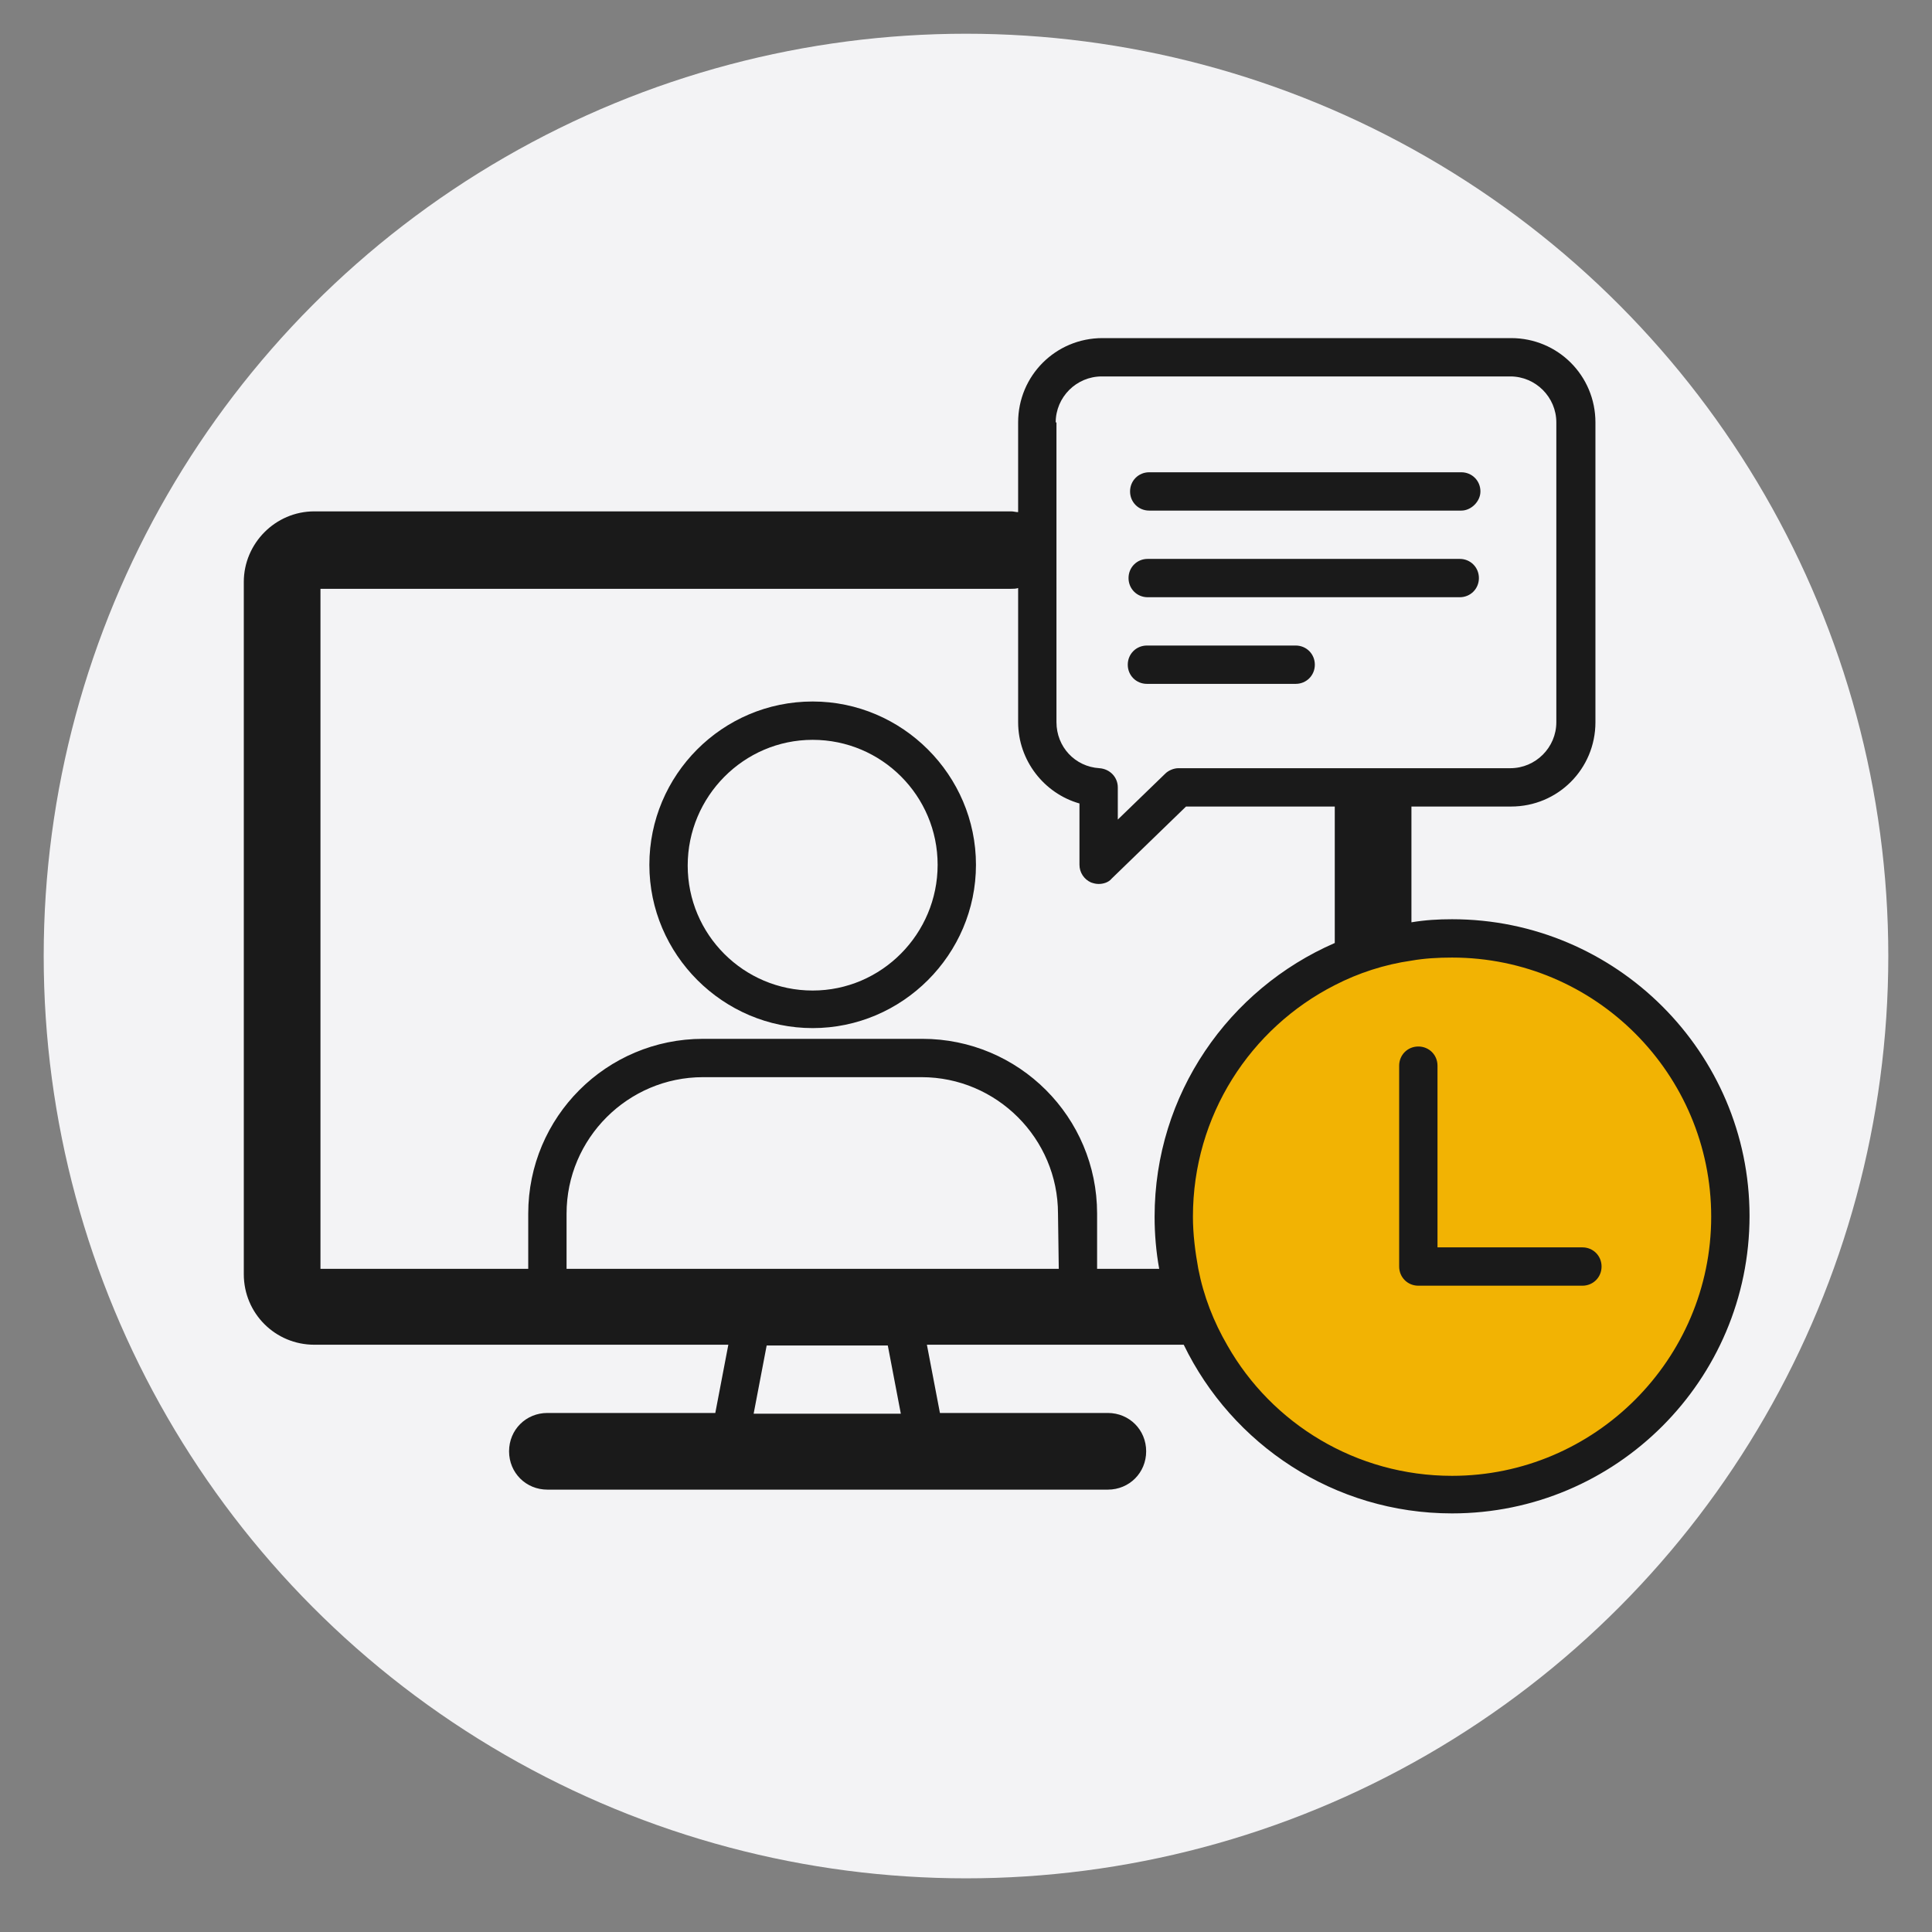
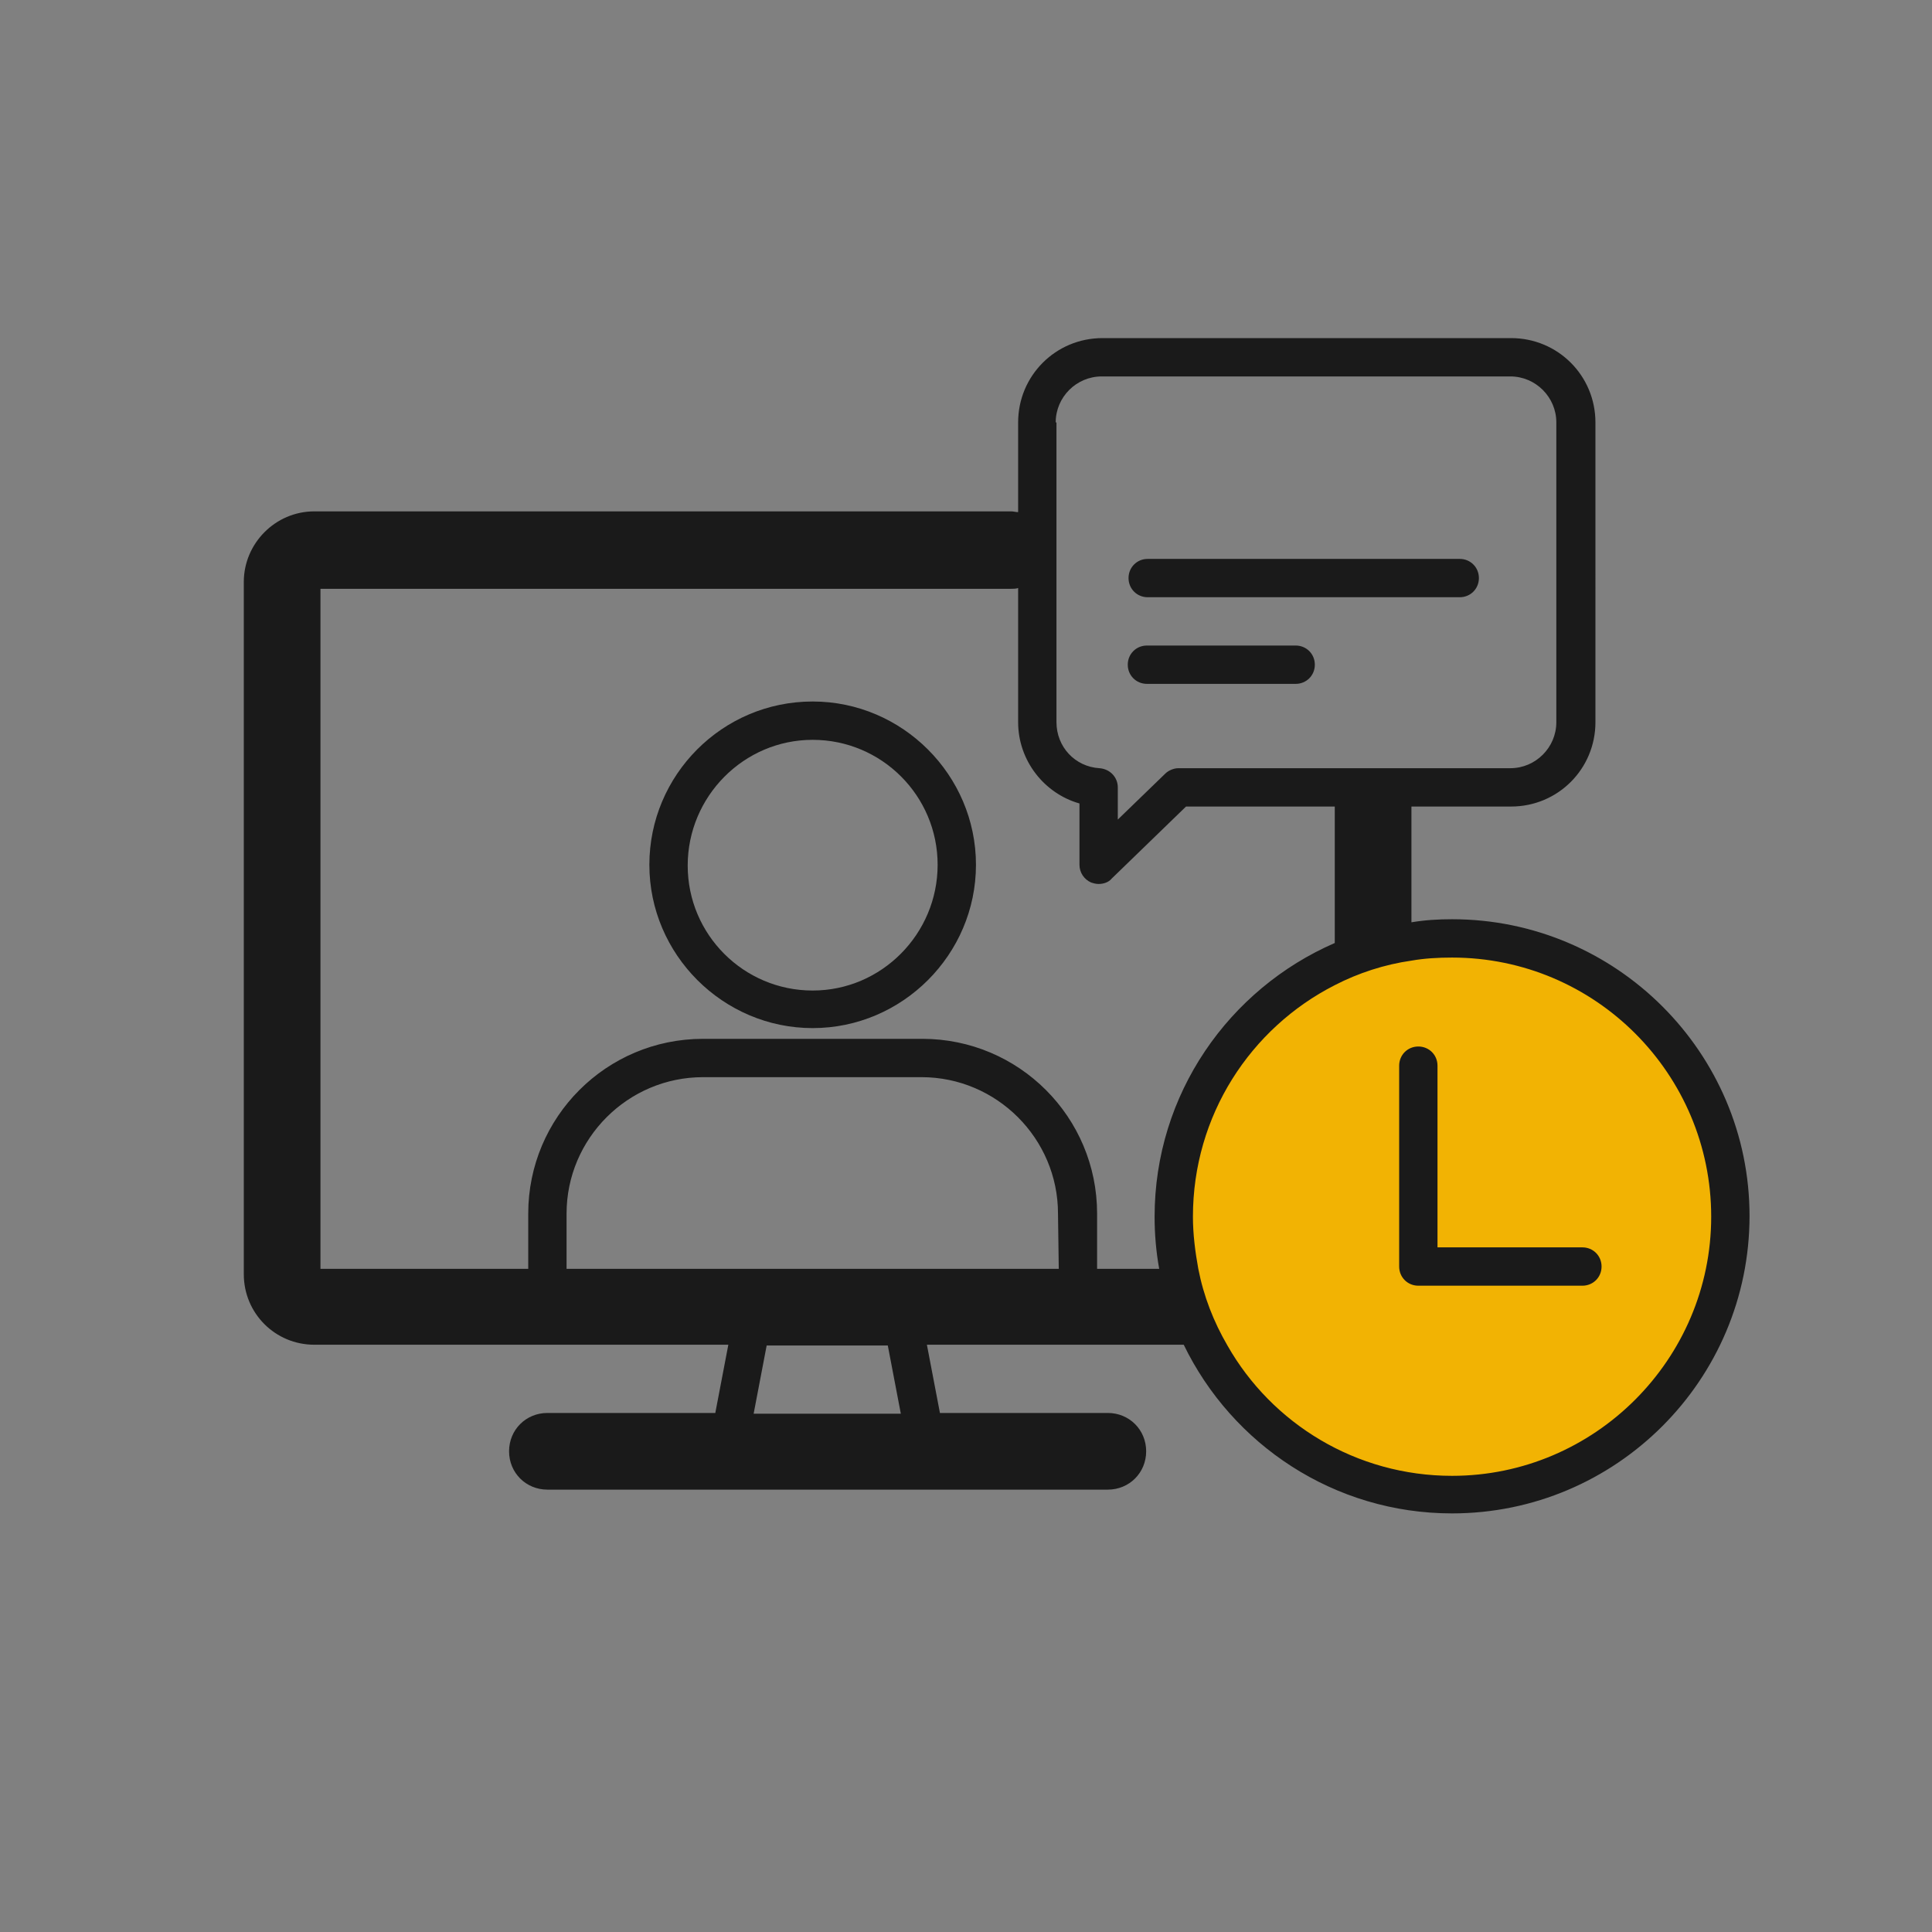
<svg xmlns="http://www.w3.org/2000/svg" version="1.2" overflow="visible" preserveAspectRatio="none" viewBox="0 0 252 252" xml:space="preserve" y="0px" x="0px" width="80" height="80">
  <rect x="0" y="0" width="252" height="252" fill="#808080" stroke="none" />
  <g transform="translate(1, 1)">
    <style type="text/css">
	.st0{fill:none;stroke:#969696;stroke-width:0.25;stroke-linecap:round;stroke-linejoin:round;stroke-miterlimit:10;}
	.st1{fill:none;stroke:#00C9FF;stroke-width:3;stroke-linecap:round;stroke-linejoin:round;stroke-miterlimit:10;}
	.st2{fill:#00C9FF;}
	.st3_1718060103378{fill:#F3F3F5;}
	.st4{fill:#0067EB;}
	.st5{fill:#FFFFFF;stroke:#989898;stroke-miterlimit:10;}
	.st6{fill:#C0DCFF;stroke:#989898;stroke-miterlimit:10;}
	.st7{fill:#ABABAC;}
	.st8{fill:#029BD6;}
	.st9{fill:#0276B7;}
	.st10{fill:#00BBF2;}
	.st11{fill:#0096D5;}
	.st12{fill:#008000;}
	.st13{fill:#DB2F1B;}
	.st14{fill:#CE4600;}
	.st15_1718060103378{fill:#1A1A1A;}
	.st16{fill:none;stroke:#1A1A1A;stroke-width:5;stroke-linecap:round;stroke-linejoin:round;stroke-miterlimit:10;}
	.st17{fill:none;stroke:#1A1A1A;stroke-width:10;stroke-linecap:round;stroke-linejoin:round;stroke-miterlimit:10;}
	.st18{fill:none;stroke:#029BD6;stroke-width:5;stroke-linecap:round;stroke-linejoin:round;stroke-miterlimit:10;}
	.st19{fill:#008500;}
	.st20{fill:#0097D6;}
	.st21_1718060103378{fill:#F2B303;}
	.st22{fill:none;stroke:#333333;stroke-width:5;stroke-linecap:round;stroke-linejoin:round;stroke-miterlimit:10;}
	.st23{fill-rule:evenodd;clip-rule:evenodd;fill:#0096D5;}
	.st24{fill:none;stroke:#00BBF2;stroke-width:5;stroke-miterlimit:10;}
	.st25{fill:#34798F;}
	.st26{fill:none;stroke:#FFFFFF;stroke-width:5;stroke-linecap:round;stroke-linejoin:round;stroke-miterlimit:10;}
	.st27{fill:none;stroke:#FFFFFF;stroke-width:5;stroke-miterlimit:10;}
	.st28{fill:#FFFFFF;}
	.st29{fill:#0D60A9;}
	.st30{fill:#333333;}
	.st31{fill:#DB2F1B;stroke:#1A1A1A;stroke-miterlimit:10;}
	.st32{fill:#333333;stroke:#1A1A1A;stroke-miterlimit:10;}
	.st33{fill:#009132;}
	.st34{fill:none;stroke:#333333;stroke-width:5;stroke-miterlimit:10;}
	.st35{fill:#D4D4D4;}
	.st36{fill:#0066AF;}
	.st37{fill:#F6A233;}
	.st38{fill:#FF5F00;}
	.st39{fill:#E8001B;}
	.st40{fill:#F49B1B;}
	.st41{fill:#FF3333;}
	.st42{fill:none;stroke:#0048A4;stroke-width:5;stroke-miterlimit:10;}
	.st43{fill:#0048A4;}
	.st44{fill:none;stroke:#0048A4;stroke-width:5;stroke-linecap:round;stroke-linejoin:round;stroke-miterlimit:10;}
	.st45{fill:none;stroke:#00BBF2;stroke-width:5;stroke-linecap:round;stroke-linejoin:round;stroke-miterlimit:10;}
	.st46{fill:none;stroke:#0276B7;stroke-width:5;stroke-linecap:round;stroke-linejoin:round;stroke-miterlimit:10;}
	.st47{fill:none;stroke:#DB2F1B;stroke-width:6;stroke-linecap:round;stroke-linejoin:round;stroke-miterlimit:10;}
	.st48{fill:none;stroke:#FFFFFF;stroke-width:5;stroke-linecap:round;stroke-linejoin:round;}
	.st49{fill:none;stroke:#FFFFFF;stroke-width:5;stroke-linecap:round;stroke-linejoin:round;stroke-dasharray:4.875,9.749;}
	.st50{fill:#151A2E;}
	.st51{fill:#F9BD4F;}
	.st52{fill:#EC595E;}
	.st53{fill:#FFFFFF;stroke:#1A1A1A;stroke-width:5;stroke-linecap:round;stroke-linejoin:round;stroke-miterlimit:10;}
	.st54{fill:#89BD4B;}
	.st55{fill:#757575;}
	.st56{fill:#14333A;}
	.st57{fill:#298089;}
	.st58{fill:none;}
	.st59{fill:#0082C7;}
	.st60{fill:#006F6D;}
	.st61{fill:#C9C9C9;}
	.st62{fill:#D73B3A;}
	.st63{fill:none;stroke:#D73B3A;stroke-width:1.5;stroke-linecap:round;stroke-linejoin:round;stroke-miterlimit:10;}
	.st64{fill:none;stroke:#D73B3A;stroke-miterlimit:10;}
	.st65{fill:none;stroke:#D73B3A;stroke-width:2;stroke-linecap:round;stroke-linejoin:round;stroke-miterlimit:10;}
	.st66{fill:none;stroke:#000000;stroke-width:5;stroke-linecap:round;stroke-linejoin:round;stroke-miterlimit:10;}
	.st67{fill:none;stroke:#000000;stroke-width:4;stroke-linecap:round;stroke-linejoin:round;stroke-miterlimit:10;}
	.st68{fill:#0090D1;}
	.st69{fill:#FBFBFF;}
	.st70{fill:#FBFFFF;}
	.st71{fill:#FAFBFF;}
	.st72{fill:#0190D1;}
	.st73{fill:#0291D1;}
	.st74{fill:none;stroke:#1A1A1A;stroke-width:10;stroke-miterlimit:10;}
	.st75{fill:#1A1A1A;stroke:#1A1A1A;stroke-width:10;stroke-linecap:round;stroke-linejoin:round;stroke-miterlimit:10;}
	.st76{fill:none;stroke:#1A1A1A;stroke-width:5;stroke-miterlimit:10;}
	.st77{fill:#1A1A1A;stroke:#1A1A1A;stroke-width:5;stroke-miterlimit:10;}
	.st78{fill:#1A1A1A;stroke:#1A1A1A;stroke-miterlimit:10;}
	.st79{fill:none;stroke:#89BD4B;stroke-width:2;stroke-miterlimit:10;}
	.st80{fill:none;stroke:#89BD4B;stroke-miterlimit:10;}
	.st81{fill:#02C402;}
	.st82{fill:#989898;}
	.st83{fill:#FFFFFF;stroke:#CB0000;stroke-width:2;stroke-miterlimit:10;}
	.st84{fill:#CB0000;}
	.st85{fill:url(#SVGID_1_);}
	.st86{fill:#0066FF;stroke:#1A1A1A;stroke-width:5;stroke-linecap:round;stroke-linejoin:round;stroke-miterlimit:10;}
	.st87{fill:#CB3333;}
	.st88{fill:#0066FF;}
	.st89{opacity:0.8;}
	.st90{fill:none;stroke:#1A1A1A;stroke-width:3;stroke-linecap:round;stroke-linejoin:round;stroke-miterlimit:10;}
	.st91{fill:#FDC100;}
	.st92{opacity:0.2;fill:#1D1D1B;}
	.st93{fill:#C99C00;}
	.st94{fill:#1D1D1B;stroke:#F39200;stroke-width:1.059;}
	.st95{fill:#00BEF5;}
	.st96{fill:#EFEA38;}
	.st97{fill:#E00820;}
</style>
    <g id="Reticula_1718060103378">
</g>
    <g id="Capa_1_1718060103378">
      <g>
-         <circle r="120.3" cy="123.7" cx="125" class="st3_1718060103378" vector-effect="non-scaling-stroke" />
-       </g>
+         </g>
      <g id="Corona_1718060103378">
	</g>
      <g>
-         <path d="M189.6,65.6h-40.7c-1.4,0-2.5-1.1-2.5-2.5c0-1.4,1.1-2.5,2.5-2.5h40.7c1.4,0,2.5,1.1,2.5,2.5    C192.1,64.4,190.9,65.6,189.6,65.6z" class="st15_1718060103378" vector-effect="non-scaling-stroke" />
-       </g>
+         </g>
      <g>
        <path d="M189.4,76.9h-40.7c-1.4,0-2.5-1.1-2.5-2.5s1.1-2.5,2.5-2.5h40.7c1.4,0,2.5,1.1,2.5,2.5    S190.8,76.9,189.4,76.9z" class="st15_1718060103378" vector-effect="non-scaling-stroke" />
      </g>
      <g>
        <path d="M168,88.2h-19.4c-1.4,0-2.5-1.1-2.5-2.5s1.1-2.5,2.5-2.5H168c1.4,0,2.5,1.1,2.5,2.5S169.4,88.2,168,88.2z" class="st15_1718060103378" vector-effect="non-scaling-stroke" />
      </g>
      <g>
        <circle r="36.3" cy="157.7" cx="188.4" class="st21_1718060103378" vector-effect="non-scaling-stroke" />
      </g>
      <g>
        <path d="M105,90.5c-11.8,0-21.3,9.6-21.3,21.3s9.6,21.3,21.3,21.3s21.3-9.6,21.3-21.3S116.7,90.5,105,90.5z     M105,128.2c-9,0-16.3-7.3-16.3-16.3S96,95.5,105,95.5c9,0,16.3,7.3,16.3,16.3S114,128.2,105,128.2z" class="st15_1718060103378" vector-effect="non-scaling-stroke" />
        <path d="M188.4,118.9c-1.8,0-3.5,0.1-5.3,0.4v-14.6c0-0.2,0-0.3,0-0.5h13c6.1,0,11-4.9,11-11V54.1    c0-6.1-4.9-11-11-11h-53.3c-6.1,0-11,4.9-11,11v11.7c-0.3,0-0.6-0.1-0.9-0.1H40c-5.1,0-9.2,4.2-9.2,9.2v90.3    c0,5.1,4.1,9.2,9.2,9.2H94l-1.7,8.9H70.4c-2.8,0-5,2.2-5,5s2.2,5,5,5h73.1c2.8,0,5-2.2,5-5s-2.2-5-5-5h-21.9l-1.7-8.9h33.5    c6.3,13,19.6,22,35,22c21.4,0,38.8-17.4,38.8-38.8C227.2,136.3,209.8,118.9,188.4,118.9z M136.7,54.1c0-3.3,2.7-6,6-6H196    c3.3,0,6,2.7,6,6v39.1c0,3.3-2.7,6-6,6h-43.3c-0.6,0-1.3,0.3-1.7,0.7l-6.2,6v-4.2c0-1.3-1-2.4-2.4-2.5c-3.2-0.2-5.6-2.8-5.6-6    V54.1z M97.3,183.4l1.7-8.9h15.8l1.7,8.9H97.3z M137.1,164.5H72.9v-7.2c0-9.8,8-17.8,17.8-17.8h28.5c9.8,0,17.8,8,17.8,17.8    L137.1,164.5z M150.2,164.5h-8.1l0-7.2c0-12.6-10.2-22.8-22.8-22.8H90.7c-12.6,0-22.8,10.2-22.8,22.8v7.2H40.8V75.8h90.1    c0.3,0,0.6,0,0.9-0.1v17.5c0,5,3.4,9.3,8,10.6v8c0,1,0.6,1.9,1.5,2.3c0.3,0.1,0.6,0.2,1,0.2c0.6,0,1.3-0.2,1.7-0.7l9.7-9.4h19.4    c0,0.2,0,0.3,0,0.5V122c-13.8,6-23.5,19.7-23.5,35.7C149.6,160,149.8,162.3,150.2,164.5z M188.4,191.5c-12.5,0-23.5-6.8-29.3-17    c-1.8-3.1-3.1-6.4-3.8-10c-0.4-2.2-0.7-4.5-0.7-6.8c0-13.2,7.5-24.6,18.5-30.2c3.1-1.6,6.5-2.7,10-3.2c1.7-0.3,3.5-0.4,5.3-0.4    c18.7,0,33.8,15.2,33.8,33.8C222.2,176.3,207,191.5,188.4,191.5z" class="st15_1718060103378" vector-effect="non-scaling-stroke" />
        <path d="M205.4,161.7h-18.9V138c0-1.4-1.1-2.5-2.5-2.5s-2.5,1.1-2.5,2.5v26.2c0,1.4,1.1,2.5,2.5,2.5h21.4    c1.4,0,2.5-1.1,2.5-2.5S206.8,161.7,205.4,161.7z" class="st15_1718060103378" vector-effect="non-scaling-stroke" />
      </g>
    </g>
  </g>
</svg>